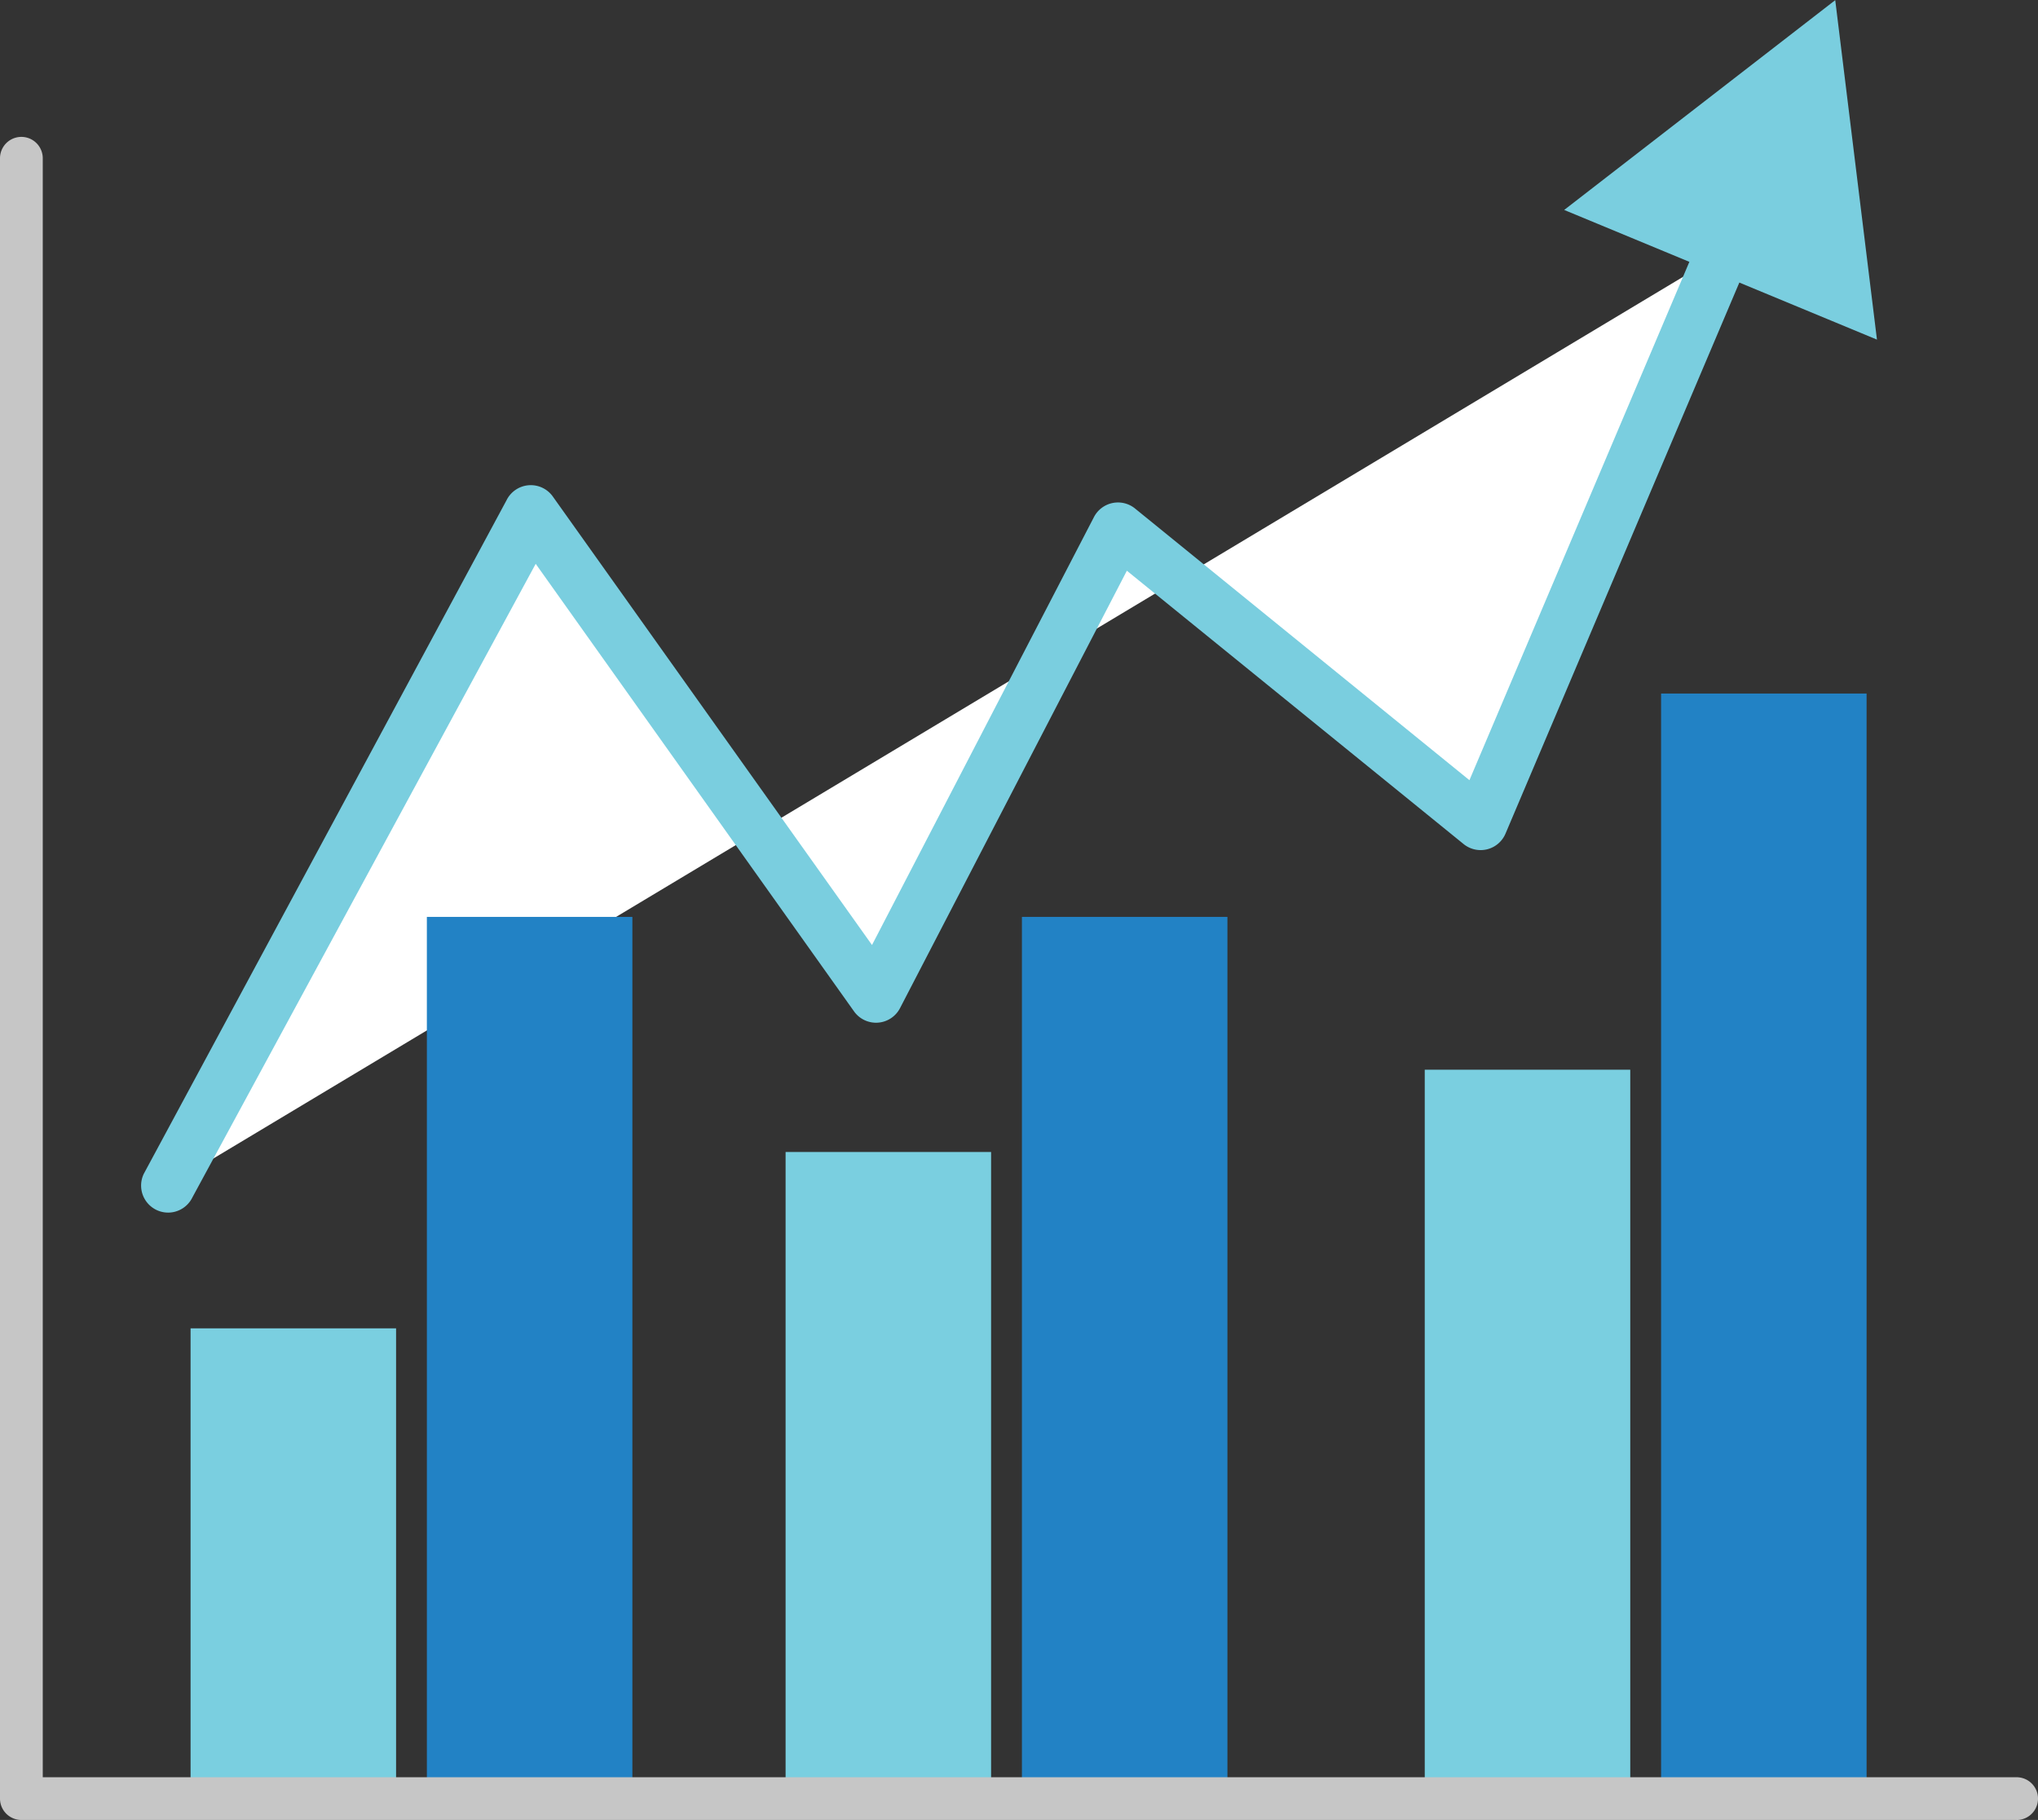
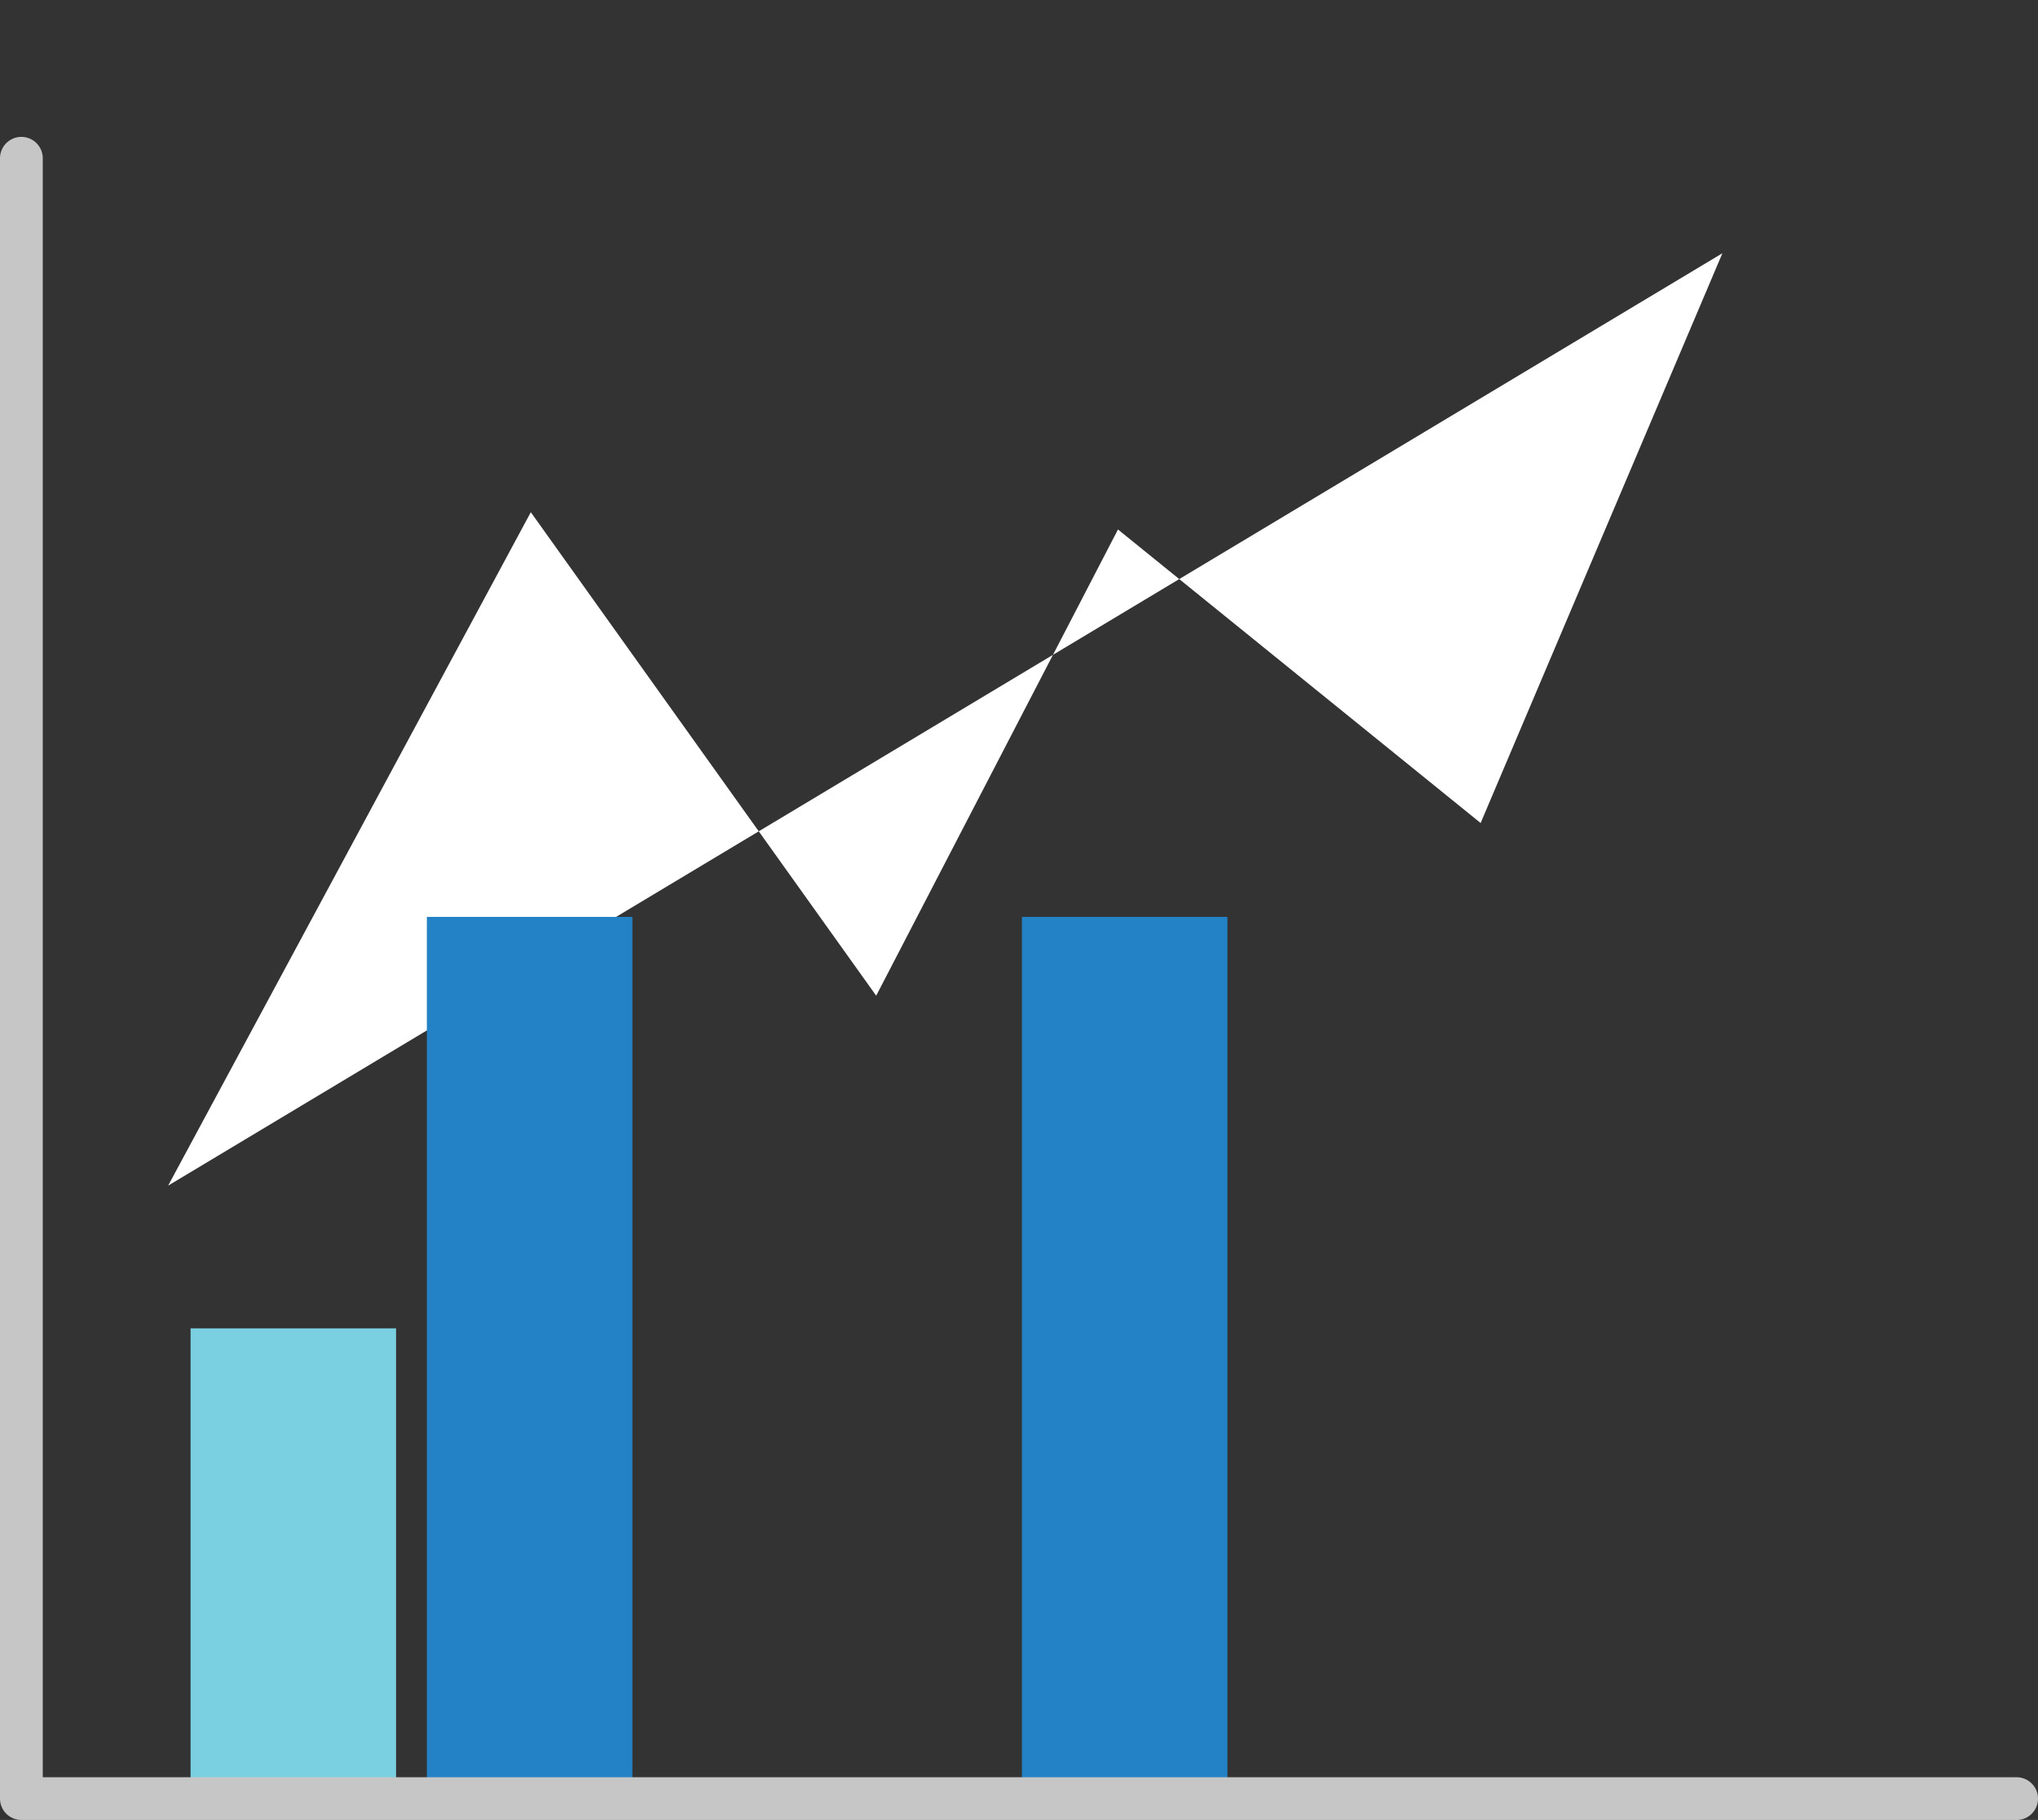
<svg xmlns="http://www.w3.org/2000/svg" width="55" height="49.125" viewBox="0 0 55 49.125">
  <rect x="0" y="0" width="55" height="49.125" fill="#333333" stroke="none" />
  <g id="Group_346" data-name="Group 346" transform="translate(-318.762 -753.833)">
    <g id="Group_345" data-name="Group 345" transform="translate(322.57 753.832)">
      <g id="Group_344" data-name="Group 344" transform="translate(0 6.106)">
        <path id="Path_495" data-name="Path 495" d="M328.5,793.667l9.787-18.176,9.321,13.05,6.525-12.584,9.787,7.923,6.525-15.38" transform="translate(-327.77 -767.77)" fill="#fff" />
-         <path id="Path_496" data-name="Path 496" d="M327.663,793.561a.73.73,0,0,1-.656-1.05l9.787-18.176a.73.73,0,0,1,1.24-.117l8.624,12.12,5.99-11.552a.731.731,0,0,1,1.095-.241l9.038,7.344,6.155-14.509a.73.73,0,1,1,1.344.57l-6.525,15.38a.729.729,0,0,1-1.119.293l-9.1-7.388-6.122,11.807a.729.729,0,0,1-1.232.1l-8.6-12.093-9.264,17.1A.73.73,0,0,1,327.663,793.561Z" transform="translate(-326.933 -766.935)" fill="#7acedf" />
      </g>
-       <path id="Path_497" data-name="Path 497" d="M409.335,759.5l7.315-5.663L417.776,763Z" transform="translate(-370.93 -753.832)" fill="#7acedf" />
    </g>
-     <rect id="Rectangle_219" data-name="Rectangle 219" width="5.546" height="17.453" transform="translate(339.963 784.928)" fill="#7acfe0" />
    <rect id="Rectangle_220" data-name="Rectangle 220" width="5.546" height="23.799" transform="translate(346.341 778.582)" fill="#2282c5" />
    <rect id="Rectangle_221" data-name="Rectangle 221" width="5.546" height="12.693" transform="translate(323.905 789.688)" fill="#7acfe0" />
    <rect id="Rectangle_222" data-name="Rectangle 222" width="5.546" height="23.799" transform="translate(330.282 778.582)" fill="#2282c5" />
-     <rect id="Rectangle_223" data-name="Rectangle 223" width="5.546" height="19.674" transform="translate(357.212 782.707)" fill="#7acfe0" />
-     <rect id="Rectangle_224" data-name="Rectangle 224" width="5.546" height="29.828" transform="translate(363.59 772.553)" fill="#2282c5" />
    <path id="Path_498" data-name="Path 498" d="M373.185,807.192H319.339a.577.577,0,0,1-.577-.577V762.339a.577.577,0,0,1,1.154,0v43.7h53.269a.577.577,0,0,1,0,1.154Z" transform="translate(0 -4.234)" fill="#c6c6c6" />
  </g>
</svg>